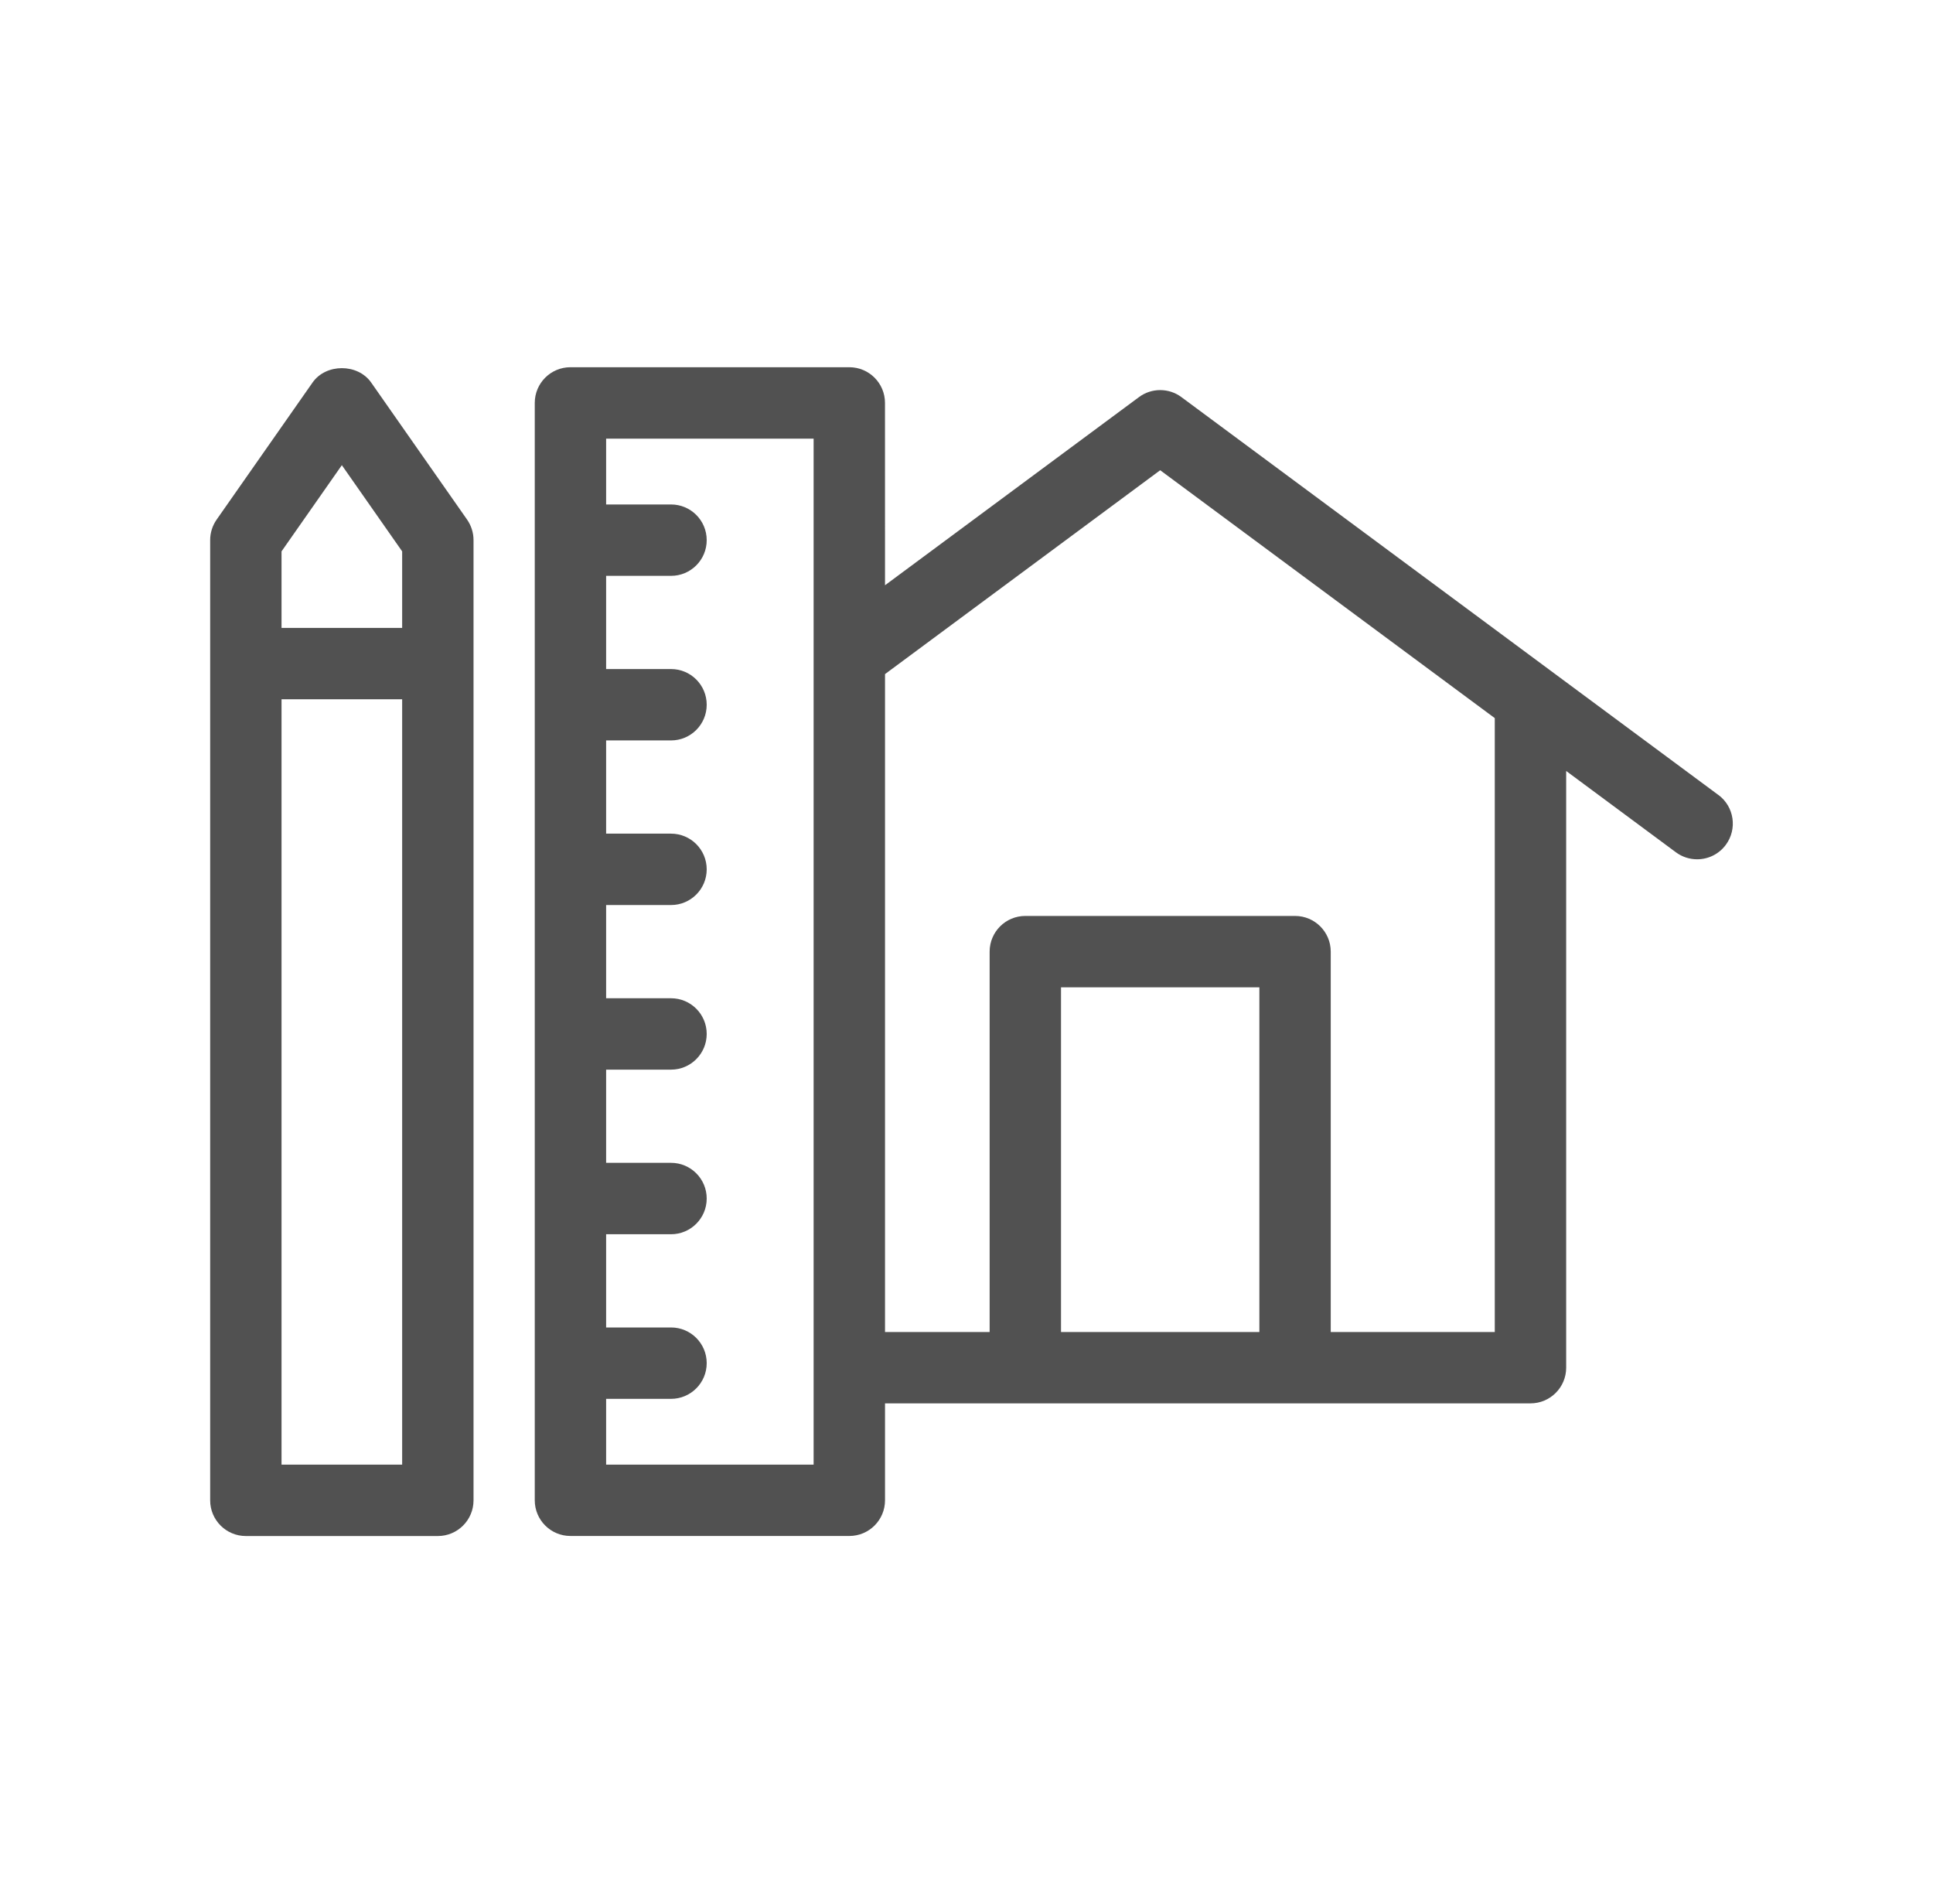
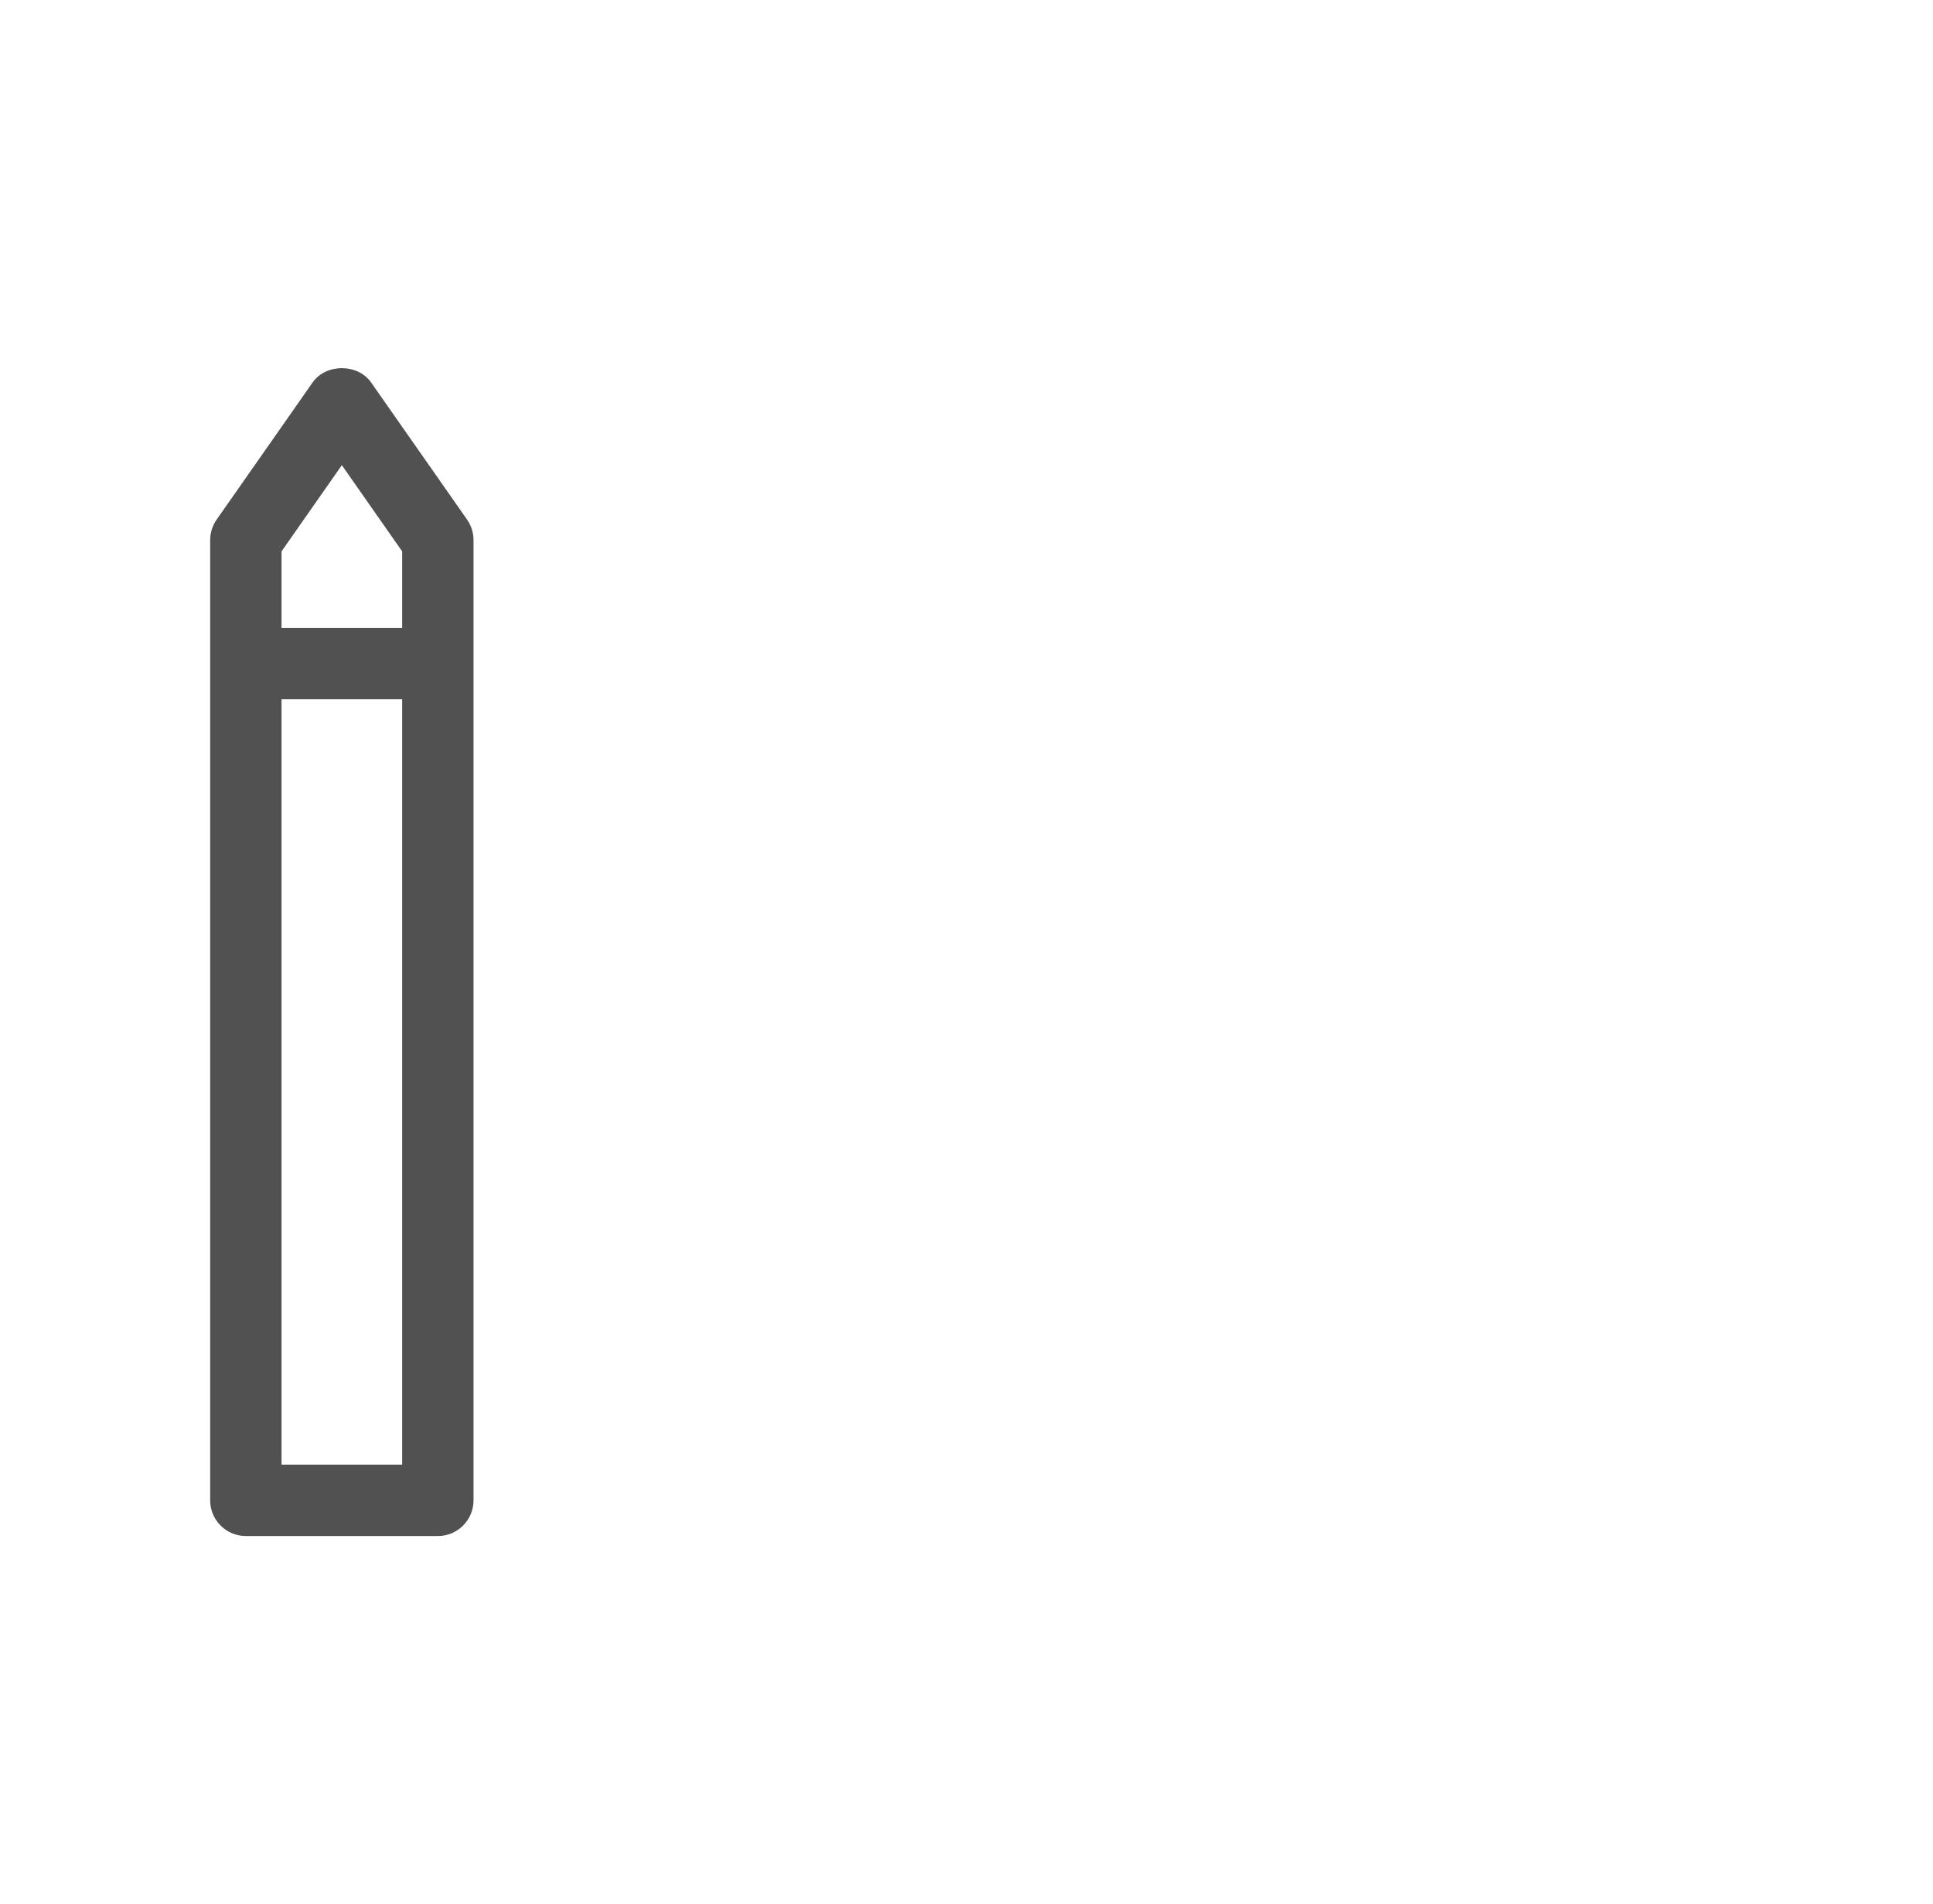
<svg xmlns="http://www.w3.org/2000/svg" width="65" height="64" viewBox="0 0 65 64" fill="none">
-   <path d="M57.782 26.726L39.727 13.351C39.304 13.036 38.722 13.036 38.299 13.351L29.76 19.676L29.759 13.546C29.759 12.883 29.223 12.346 28.559 12.346H19.182C18.519 12.346 17.982 12.883 17.982 13.546V50.439C17.982 51.102 18.519 51.639 19.182 51.639H28.56C29.224 51.639 29.76 51.102 29.76 50.439V47.181H51.465C52.128 47.181 52.665 46.643 52.665 45.981V25.92L56.355 28.654C56.57 28.813 56.82 28.889 57.069 28.889C57.436 28.889 57.798 28.721 58.033 28.403C58.427 27.871 58.316 27.119 57.783 26.725L57.782 26.726ZM27.359 49.241H20.382V47.029H22.564C23.227 47.029 23.764 46.491 23.764 45.829C23.764 45.166 23.227 44.629 22.564 44.629H20.382V41.495H22.564C23.227 41.495 23.764 40.957 23.764 40.294C23.764 39.632 23.227 39.094 22.564 39.094H20.382V35.961H22.564C23.227 35.961 23.764 35.423 23.764 34.761C23.764 34.098 23.227 33.561 22.564 33.561H20.382V30.427H22.564C23.227 30.427 23.764 29.89 23.764 29.227C23.764 28.564 23.227 28.027 22.564 28.027H20.382V24.893H22.564C23.227 24.893 23.764 24.356 23.764 23.693C23.764 23.03 23.227 22.493 22.564 22.493H20.382V19.36H22.564C23.227 19.36 23.764 18.823 23.764 18.16C23.764 17.496 23.227 16.96 22.564 16.96H20.382V14.748H27.359V49.241ZM35.678 44.782V33.194H42.348V44.782H35.678ZM50.264 44.782H44.748V31.994C44.748 31.33 44.211 30.794 43.548 30.794H34.478C33.815 30.794 33.278 31.33 33.278 31.994V44.782H29.76V22.663L39.013 15.809L50.264 24.143L50.264 44.782Z" fill="#515151" />
  <path d="M12.479 12.858C12.029 12.217 10.962 12.217 10.512 12.858L7.284 17.47C7.143 17.672 7.067 17.912 7.067 18.158V50.441C7.067 51.103 7.604 51.641 8.267 51.641H14.723C15.387 51.641 15.923 51.103 15.923 50.441V18.158C15.923 17.912 15.847 17.672 15.707 17.47L12.479 12.858ZM11.495 15.639L13.523 18.537V21.11H9.467V18.537L11.495 15.639ZM9.467 49.241V23.51H13.523V49.241H9.467Z" fill="#515151" />
</svg>